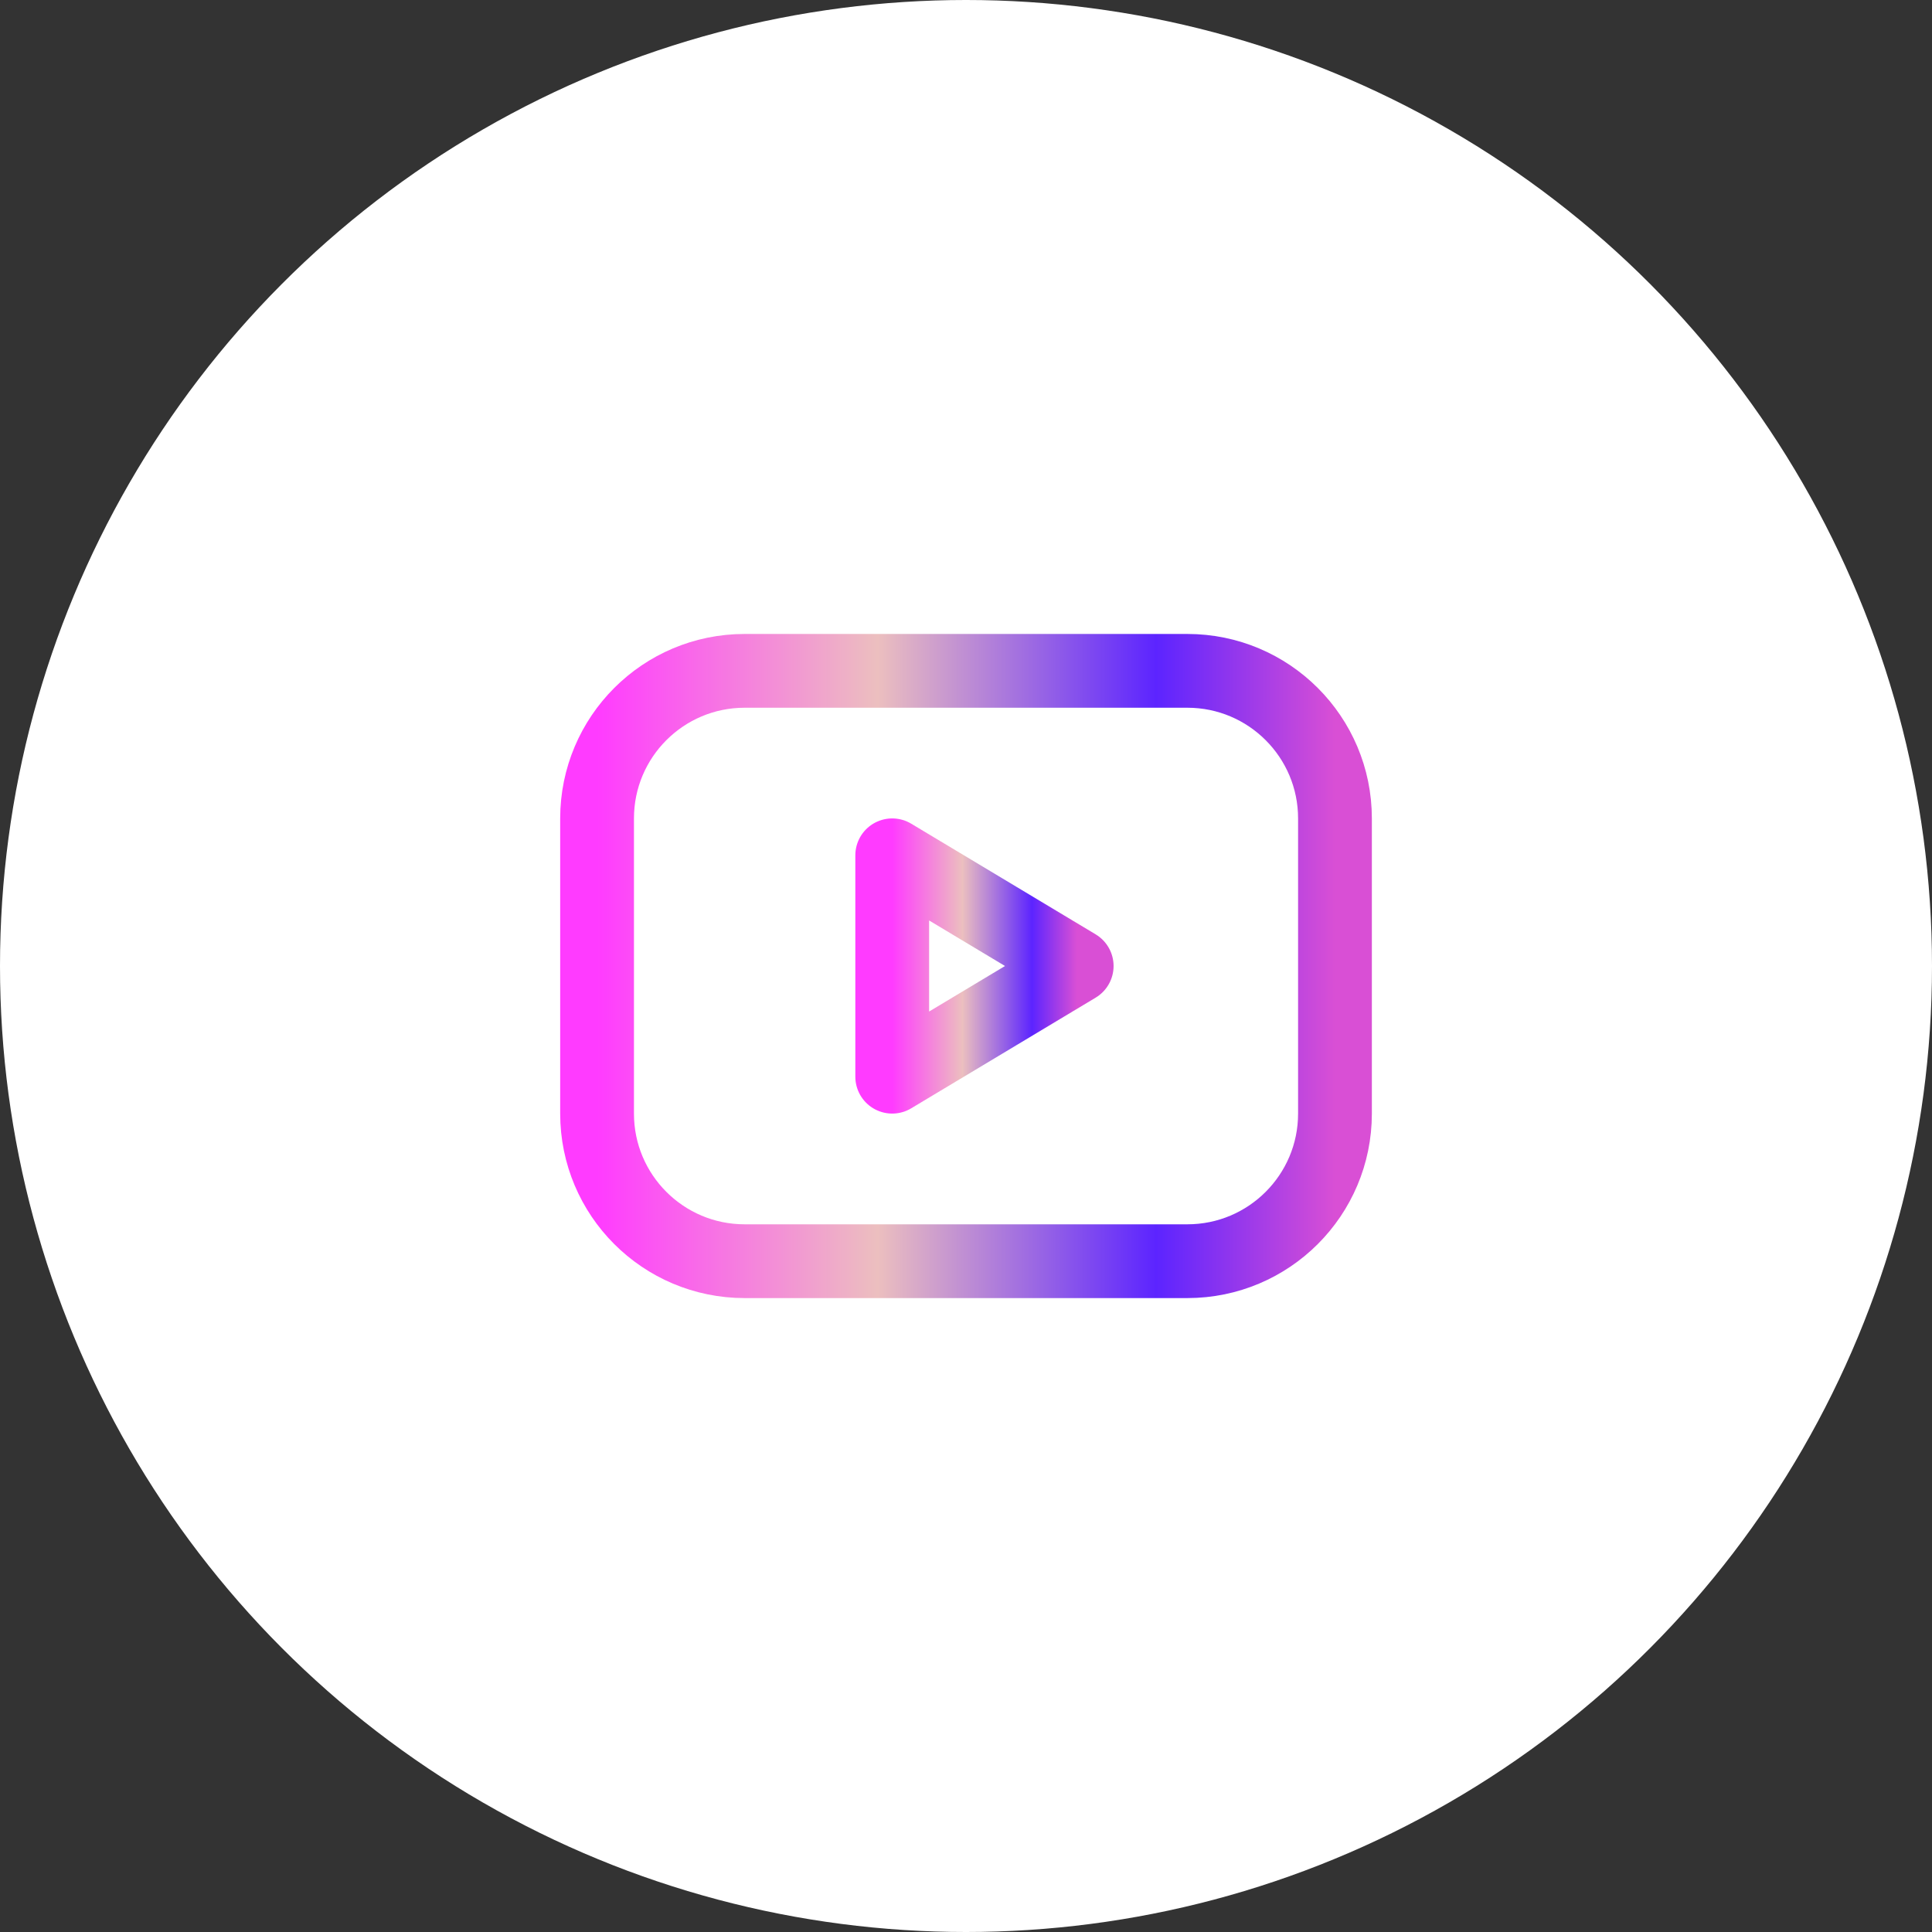
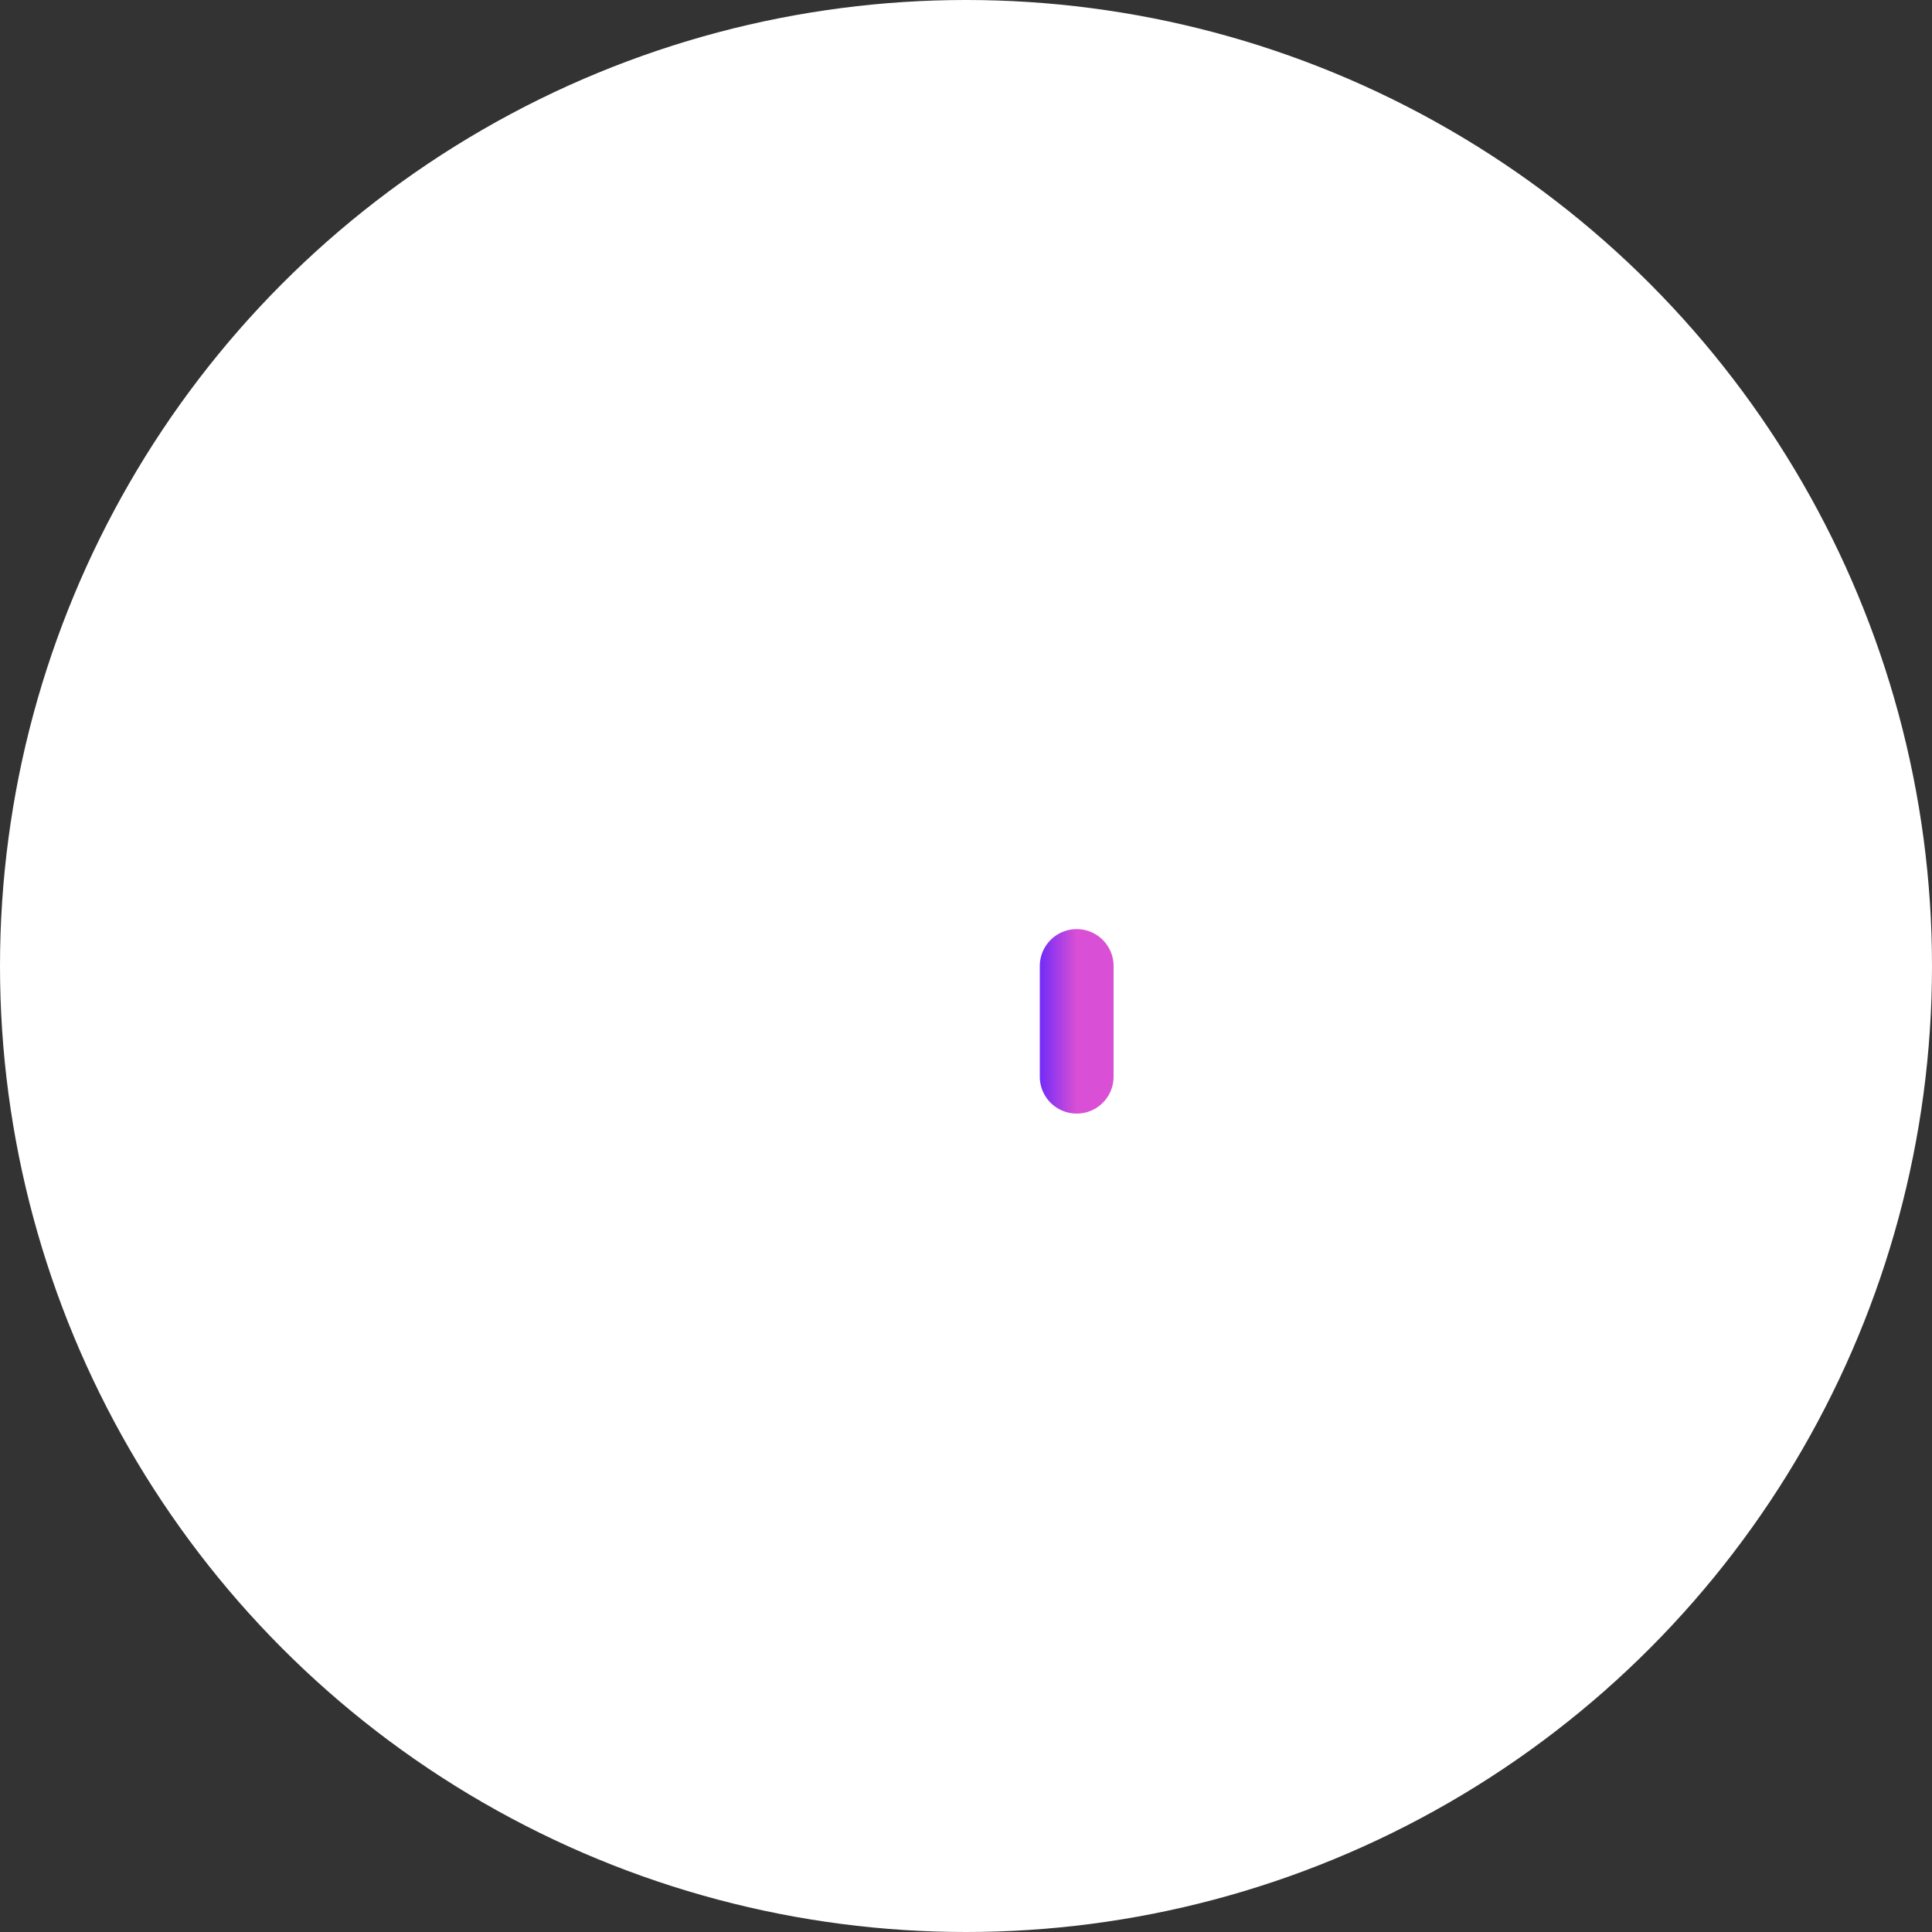
<svg xmlns="http://www.w3.org/2000/svg" width="48" height="48" viewBox="0 0 48 48" fill="none">
  <rect x="0" y="0" width="48" height="48" fill="#333333" stroke="none" />
  <circle cx="24" cy="24" r="24" fill="white" />
-   <path d="M29.5 16.667H18.5C16.475 16.667 14.834 18.309 14.834 20.334V27.667C14.834 29.692 16.475 31.334 18.5 31.334H29.5C31.525 31.334 33.167 29.692 33.167 27.667V20.334C33.167 18.309 31.525 16.667 29.5 16.667Z" stroke="url(#paint0_linear_45_44)" stroke-width="1.833" stroke-linecap="round" stroke-linejoin="round" />
-   <path d="M26.75 24L22.167 21.25V26.75L26.75 24Z" stroke="url(#paint1_linear_45_44)" stroke-width="1.833" stroke-linecap="round" stroke-linejoin="round" />
+   <path d="M26.75 24V26.75L26.75 24Z" stroke="url(#paint1_linear_45_44)" stroke-width="1.833" stroke-linecap="round" stroke-linejoin="round" />
  <defs>
    <linearGradient id="paint0_linear_45_44" x1="14.834" y1="24" x2="33.167" y2="24" gradientUnits="userSpaceOnUse">
      <stop stop-color="#FF3BFF" />
      <stop offset="0.38" stop-color="#ECBFBF" />
      <stop offset="0.758" stop-color="#5C24FF" />
      <stop offset="1" stop-color="#D94FD5" />
    </linearGradient>
    <linearGradient id="paint1_linear_45_44" x1="22.167" y1="24" x2="26.75" y2="24" gradientUnits="userSpaceOnUse">
      <stop stop-color="#FF3BFF" />
      <stop offset="0.38" stop-color="#ECBFBF" />
      <stop offset="0.758" stop-color="#5C24FF" />
      <stop offset="1" stop-color="#D94FD5" />
    </linearGradient>
  </defs>
</svg>